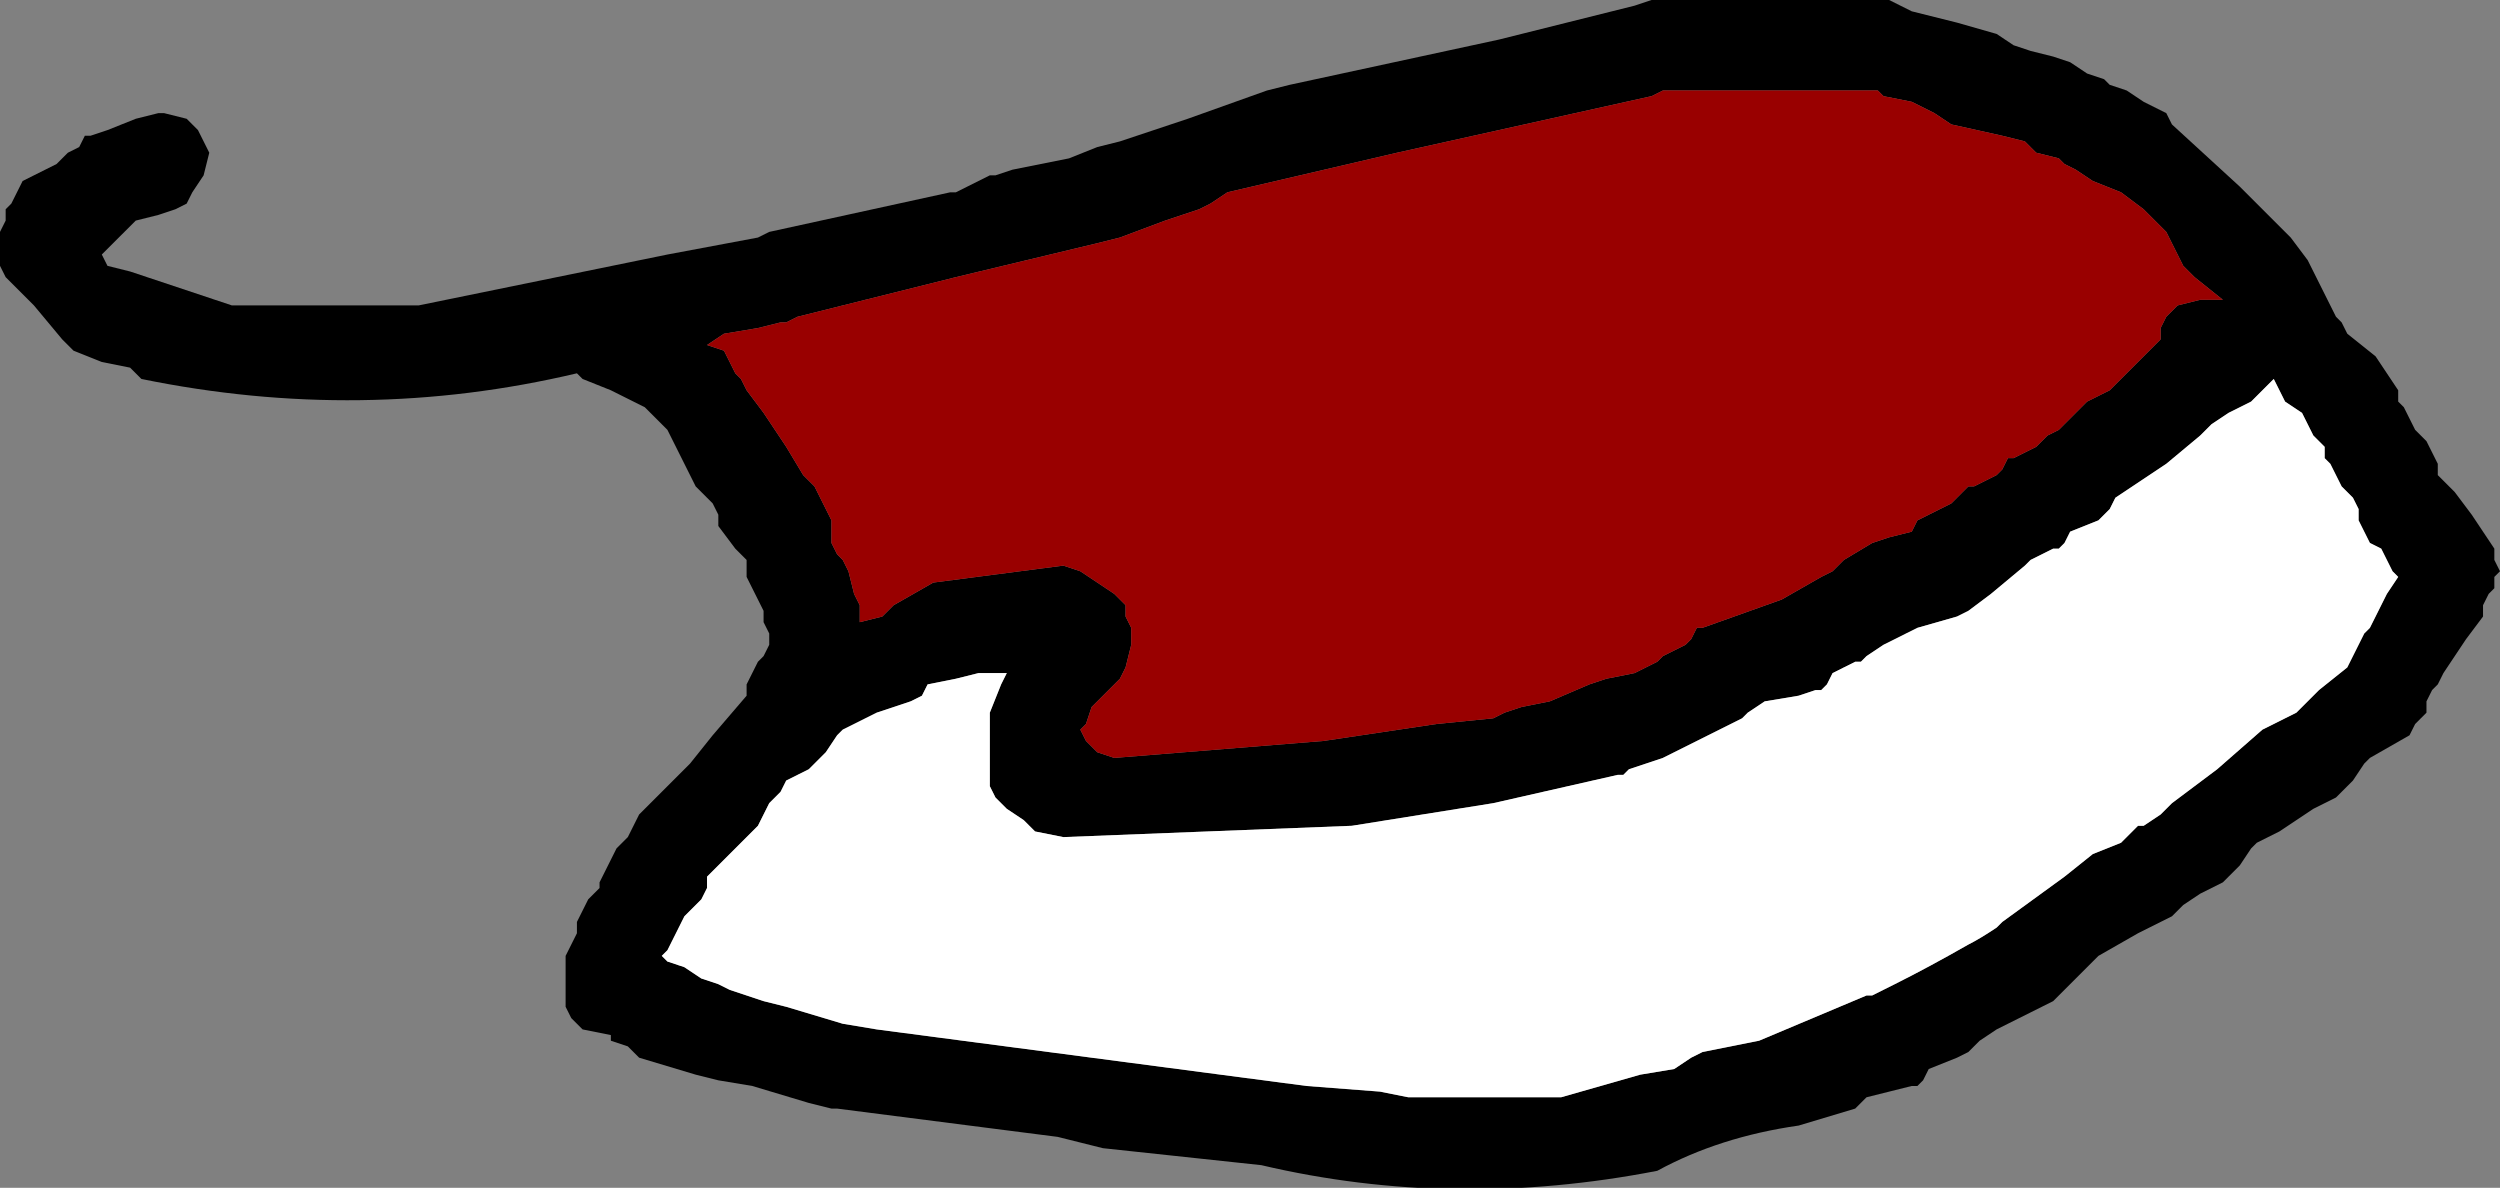
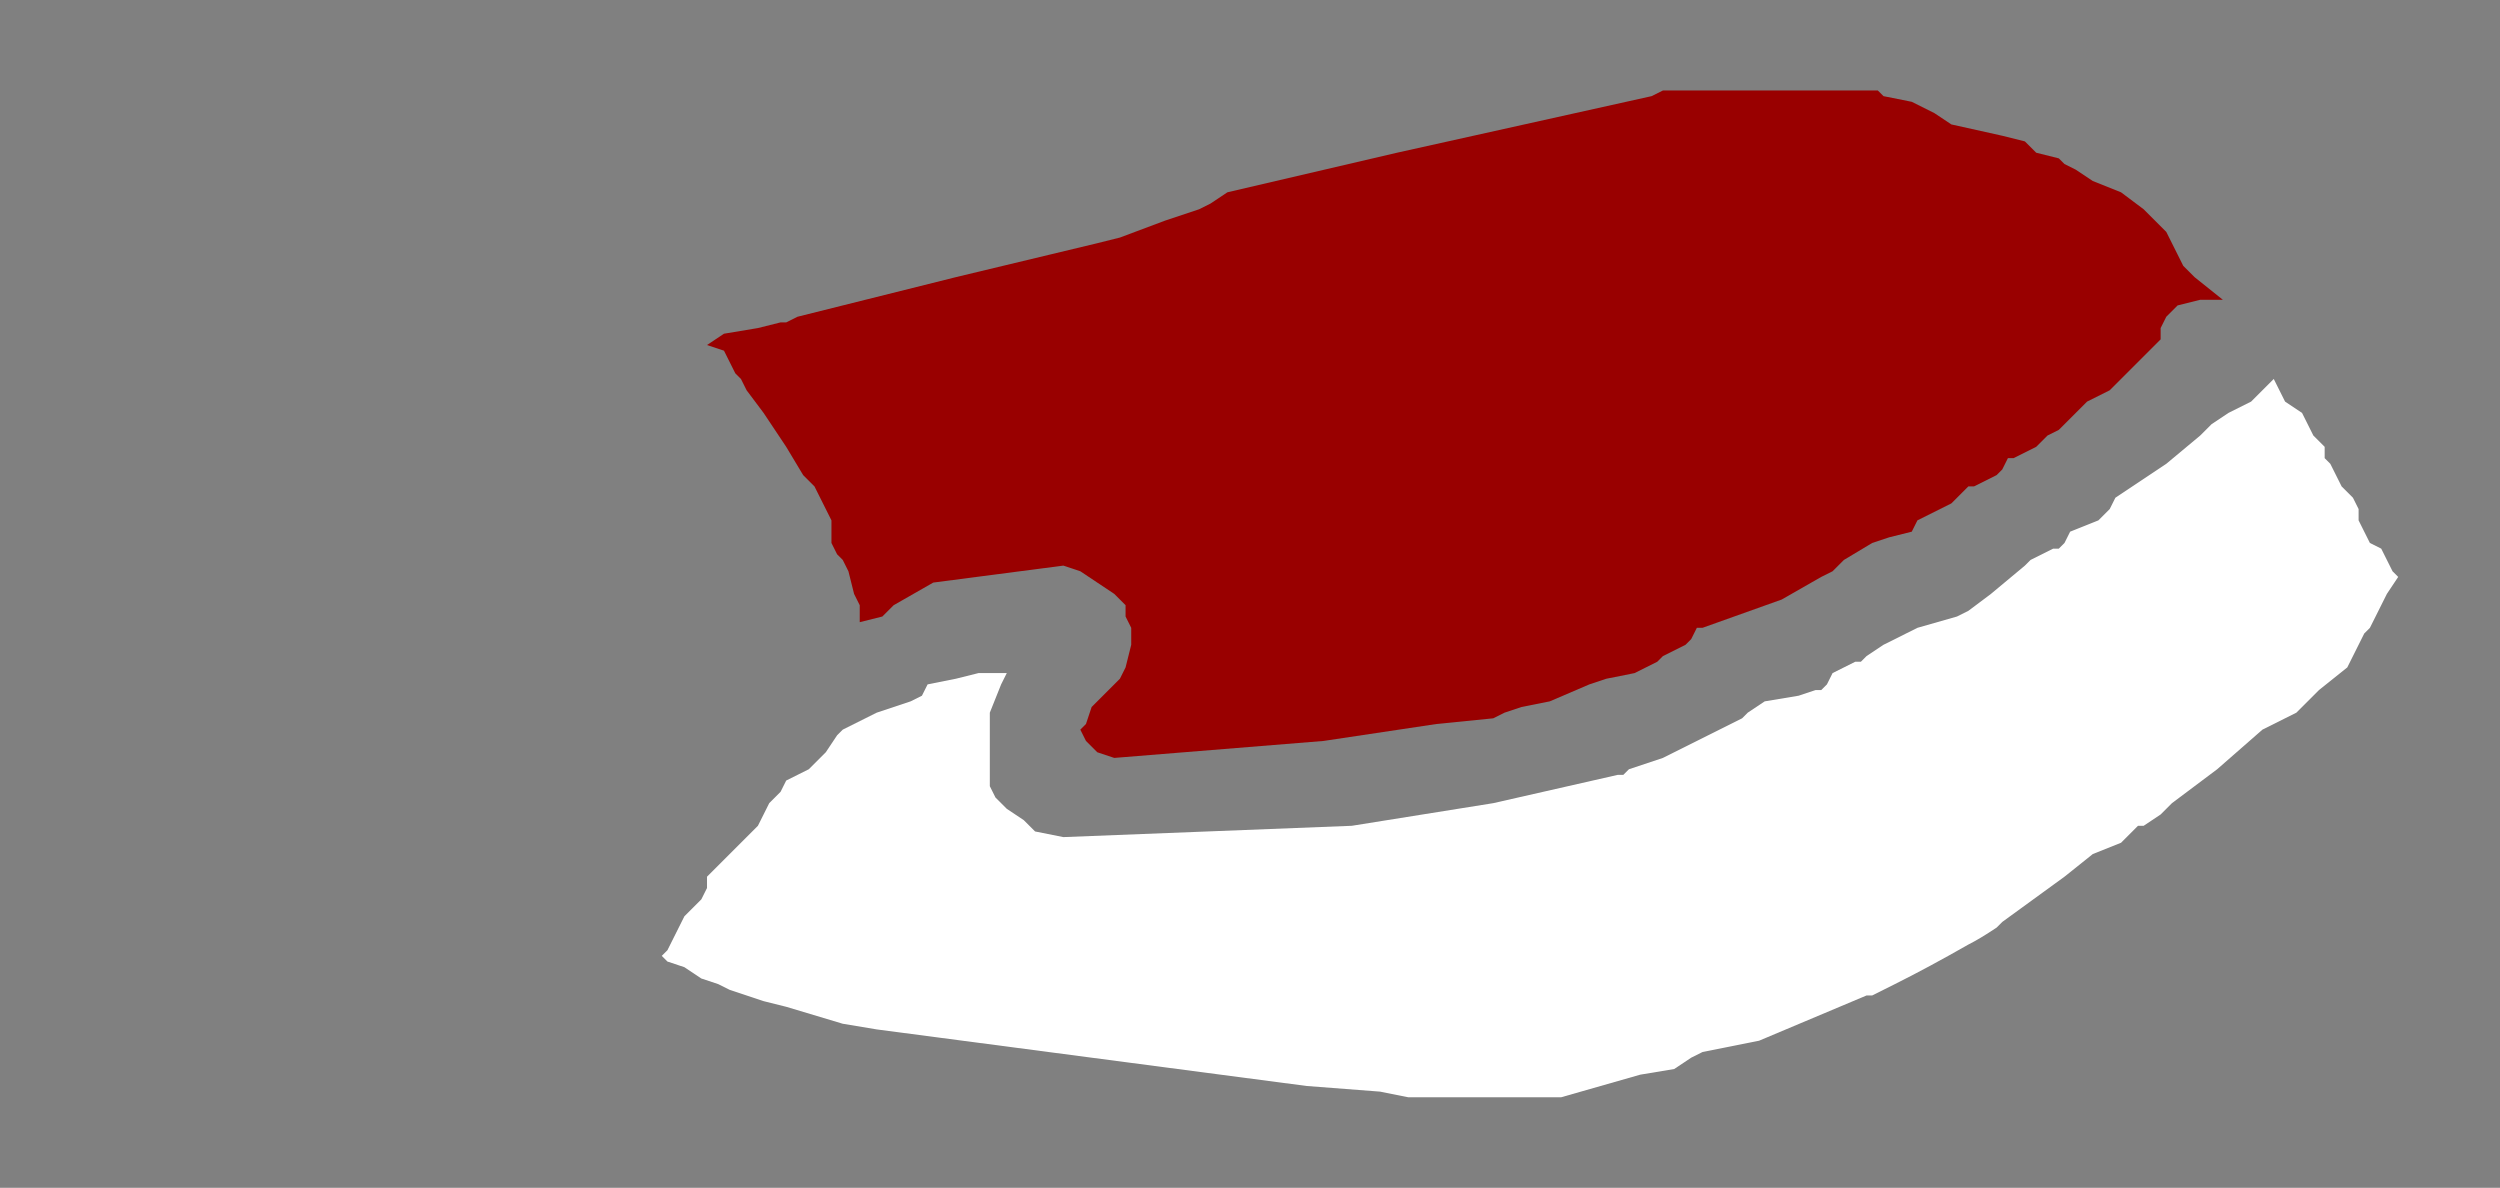
<svg xmlns="http://www.w3.org/2000/svg" height="10.5px" width="22.1px">
  <rect width="100%" height="100%" fill="#808080" stroke="none" />
  <g transform="matrix(1.0, 0.0, 0.0, 1.0, -72.65, -4.6)">
-     <path d="M91.85 5.7 L92.45 6.25 92.9 6.7 93.05 6.9 93.1 7.0 93.15 7.1 93.2 7.2 93.25 7.3 93.3 7.4 93.35 7.45 93.4 7.55 93.65 7.75 93.85 8.05 93.85 8.15 93.9 8.2 93.95 8.3 94.0 8.4 94.1 8.5 94.15 8.6 94.2 8.7 94.2 8.8 94.3 8.9 94.35 8.95 94.5 9.15 94.7 9.45 94.7 9.55 94.75 9.65 94.7 9.7 94.7 9.8 94.65 9.85 94.6 9.95 94.6 10.05 94.45 10.25 94.25 10.55 94.2 10.65 94.15 10.7 94.1 10.8 94.1 10.9 94.0 11.0 93.95 11.1 93.6 11.3 93.55 11.35 93.45 11.5 93.3 11.65 93.1 11.75 92.8 11.95 92.6 12.05 92.55 12.1 92.45 12.25 92.3 12.4 92.1 12.5 91.95 12.6 91.85 12.7 91.55 12.85 91.2 13.05 91.1 13.15 91.0 13.25 90.8 13.45 90.6 13.55 90.4 13.65 90.3 13.7 90.15 13.8 90.05 13.9 89.95 13.95 89.7 14.05 89.65 14.15 89.6 14.2 89.55 14.2 89.35 14.25 89.15 14.3 89.05 14.4 88.55 14.55 Q87.85 14.65 87.3 14.95 85.5 15.3 83.8 14.9 L82.4 14.75 82.0 14.65 80.05 14.4 80.0 14.4 79.8 14.35 79.3 14.2 79.0 14.15 78.8 14.1 78.3 13.95 78.2 13.85 78.05 13.8 78.05 13.75 77.8 13.7 77.7 13.6 77.65 13.5 77.65 13.4 77.65 13.3 77.65 13.2 77.65 13.05 77.7 12.95 77.75 12.85 77.75 12.75 77.8 12.65 77.85 12.55 77.95 12.45 77.95 12.4 78.0 12.3 78.05 12.2 78.1 12.1 78.2 12.0 78.25 11.9 78.3 11.8 78.35 11.75 78.55 11.55 78.75 11.35 78.95 11.1 79.25 10.75 79.25 10.65 79.3 10.55 79.35 10.45 79.4 10.4 79.45 10.3 79.45 10.2 79.4 10.1 79.4 10.0 79.35 9.9 79.3 9.8 79.25 9.7 79.25 9.65 79.25 9.55 79.15 9.45 79.0 9.25 79.0 9.15 78.95 9.05 78.85 8.95 78.8 8.9 78.75 8.8 78.7 8.7 78.6 8.5 78.55 8.4 78.45 8.3 78.35 8.2 78.25 8.15 78.05 8.05 77.8 7.95 77.75 7.9 Q75.85 8.35 73.9 7.95 L73.8 7.85 73.55 7.8 73.3 7.7 73.2 7.6 72.95 7.3 72.7 7.05 72.65 6.95 72.65 6.85 72.65 6.75 72.65 6.65 72.7 6.55 72.7 6.45 72.75 6.4 72.8 6.3 72.85 6.2 72.95 6.15 73.15 6.05 73.25 5.95 73.35 5.9 73.4 5.8 73.45 5.8 73.6 5.75 73.85 5.65 74.05 5.6 74.1 5.6 74.3 5.65 74.4 5.75 74.45 5.85 74.5 5.95 74.45 6.15 74.35 6.3 74.3 6.4 74.2 6.45 74.05 6.5 73.85 6.55 73.75 6.65 73.65 6.75 73.55 6.85 73.6 6.95 73.8 7.0 74.1 7.1 74.7 7.3 74.75 7.3 76.3 7.3 76.35 7.3 78.55 6.85 79.35 6.7 79.45 6.65 81.05 6.3 81.1 6.3 81.3 6.2 81.4 6.15 81.45 6.15 81.6 6.1 82.1 6.0 82.35 5.9 82.55 5.85 83.15 5.65 83.85 5.4 84.05 5.35 85.9 4.95 87.1 4.65 87.25 4.6 87.3 4.6 89.35 4.6 89.55 4.7 89.95 4.8 90.3 4.9 90.45 5.0 90.6 5.05 90.8 5.1 90.95 5.15 91.1 5.25 91.25 5.3 91.3 5.35 91.45 5.4 91.6 5.5 91.8 5.6 91.85 5.7 M91.9 6.85 L91.85 6.75 91.8 6.65 91.6 6.45 91.4 6.3 91.15 6.2 91.0 6.1 90.9 6.05 90.85 6.0 90.65 5.95 90.55 5.85 90.35 5.8 89.9 5.7 89.75 5.6 89.55 5.5 89.3 5.45 89.25 5.4 87.35 5.4 87.25 5.45 85.0 5.95 83.5 6.3 83.35 6.4 83.25 6.45 82.95 6.55 82.55 6.7 82.35 6.75 81.1 7.05 79.7 7.4 79.6 7.45 79.55 7.45 79.35 7.5 79.05 7.55 78.9 7.65 79.05 7.7 79.1 7.8 79.15 7.9 79.2 7.95 79.25 8.05 79.4 8.25 79.6 8.55 79.75 8.8 79.85 8.9 79.9 9.0 79.95 9.1 80.0 9.2 80.0 9.3 80.0 9.4 80.05 9.5 80.1 9.55 80.15 9.65 80.2 9.85 80.25 9.95 80.25 10.05 80.25 10.1 80.45 10.05 80.55 9.95 80.9 9.75 82.05 9.6 82.2 9.65 82.35 9.75 82.5 9.85 82.6 9.95 82.6 10.05 82.65 10.15 82.65 10.3 82.6 10.5 82.55 10.6 82.45 10.7 82.35 10.8 82.3 10.85 82.25 11.0 82.2 11.05 82.25 11.15 82.35 11.25 82.5 11.3 84.35 11.15 85.35 11.0 85.85 10.95 85.95 10.9 86.1 10.85 86.35 10.8 86.7 10.65 86.85 10.6 87.1 10.55 87.3 10.45 87.35 10.4 87.55 10.3 87.6 10.25 87.65 10.15 87.7 10.15 88.4 9.9 88.75 9.7 88.85 9.65 88.95 9.55 89.2 9.4 89.35 9.35 89.55 9.3 89.6 9.2 89.7 9.15 89.9 9.05 90.0 8.95 90.05 8.9 90.1 8.9 90.3 8.8 90.35 8.75 90.4 8.65 90.45 8.65 90.65 8.55 90.75 8.45 90.85 8.4 91.05 8.2 91.1 8.15 91.3 8.05 91.35 8.0 91.6 7.75 91.75 7.6 91.75 7.5 91.8 7.4 91.9 7.3 92.1 7.25 92.3 7.25 92.05 7.05 91.95 6.95 91.9 6.85 M91.2 9.2 L90.95 9.3 90.9 9.4 90.85 9.45 90.8 9.45 90.6 9.55 90.55 9.6 90.25 9.85 90.05 10.0 89.95 10.05 89.6 10.15 89.3 10.3 89.15 10.4 89.1 10.45 89.05 10.45 88.85 10.55 88.8 10.65 88.75 10.7 88.7 10.7 88.55 10.75 88.25 10.8 88.1 10.9 88.05 10.95 87.85 11.05 87.65 11.15 87.55 11.2 87.35 11.3 87.05 11.4 87.0 11.45 86.95 11.45 85.85 11.7 84.6 11.9 82.05 12.0 81.8 11.95 81.7 11.85 81.55 11.75 81.45 11.65 81.4 11.55 81.4 11.3 81.4 10.9 81.5 10.65 81.55 10.55 81.35 10.55 81.3 10.55 81.1 10.6 80.85 10.65 80.8 10.75 80.7 10.8 80.4 10.9 80.1 11.05 80.05 11.1 79.95 11.25 79.8 11.4 79.6 11.5 79.55 11.6 79.45 11.7 79.35 11.9 79.3 11.95 79.2 12.05 79.1 12.15 78.9 12.35 78.9 12.45 78.85 12.55 78.8 12.6 78.7 12.7 78.65 12.8 78.6 12.9 78.55 13.0 78.5 13.05 78.55 13.1 78.7 13.15 78.85 13.25 79.0 13.3 79.1 13.35 79.4 13.45 79.6 13.5 80.1 13.65 80.4 13.7 84.2 14.2 84.85 14.25 85.1 14.3 86.4 14.3 86.45 14.3 87.15 14.1 87.45 14.05 87.6 13.95 87.7 13.9 88.2 13.8 89.15 13.4 89.2 13.4 89.4 13.3 Q89.7 13.15 90.05 12.95 90.15 12.9 90.3 12.8 L90.35 12.75 90.9 12.35 91.15 12.15 91.4 12.05 91.5 11.95 91.55 11.9 91.6 11.9 91.75 11.8 91.85 11.7 92.25 11.4 92.65 11.05 92.85 10.95 92.95 10.9 93.15 10.7 93.4 10.5 93.45 10.4 93.5 10.3 93.55 10.2 93.6 10.15 93.65 10.05 93.75 9.85 93.85 9.7 93.8 9.65 93.75 9.55 93.7 9.45 93.6 9.4 93.55 9.3 93.5 9.2 93.5 9.1 93.45 9.0 93.35 8.9 93.3 8.8 93.25 8.7 93.2 8.65 93.2 8.55 93.1 8.45 93.05 8.35 93.0 8.25 92.85 8.15 92.8 8.05 92.75 7.95 92.7 8.0 92.55 8.15 92.35 8.25 92.2 8.35 92.1 8.45 91.8 8.7 91.35 9.0 91.3 9.1 91.2 9.2" fill="#000000" fill-rule="evenodd" stroke="none" />
    <path d="M91.9 6.85 L91.95 6.95 92.05 7.05 92.3 7.25 92.1 7.25 91.9 7.3 91.8 7.4 91.75 7.5 91.75 7.6 91.6 7.75 91.35 8.0 91.3 8.05 91.1 8.15 91.05 8.2 90.85 8.4 90.75 8.45 90.65 8.55 90.45 8.65 90.4 8.65 90.35 8.75 90.3 8.8 90.1 8.9 90.05 8.9 90.0 8.95 89.9 9.05 89.7 9.15 89.6 9.2 89.55 9.3 89.35 9.35 89.2 9.4 88.95 9.55 88.85 9.65 88.75 9.7 88.4 9.9 87.7 10.15 87.65 10.15 87.6 10.25 87.55 10.3 87.35 10.4 87.3 10.45 87.1 10.55 86.85 10.6 86.7 10.65 86.35 10.8 86.1 10.85 85.95 10.9 85.85 10.95 85.35 11.0 84.35 11.15 82.5 11.3 82.35 11.25 82.25 11.15 82.2 11.05 82.25 11.0 82.3 10.85 82.35 10.8 82.45 10.7 82.55 10.6 82.6 10.5 82.65 10.3 82.65 10.15 82.6 10.05 82.6 9.95 82.5 9.85 82.35 9.75 82.2 9.65 82.05 9.6 80.9 9.75 80.55 9.95 80.45 10.05 80.25 10.1 80.25 10.05 80.25 9.95 80.2 9.85 80.15 9.65 80.1 9.55 80.05 9.5 80.0 9.4 80.0 9.3 80.0 9.2 79.95 9.1 79.9 9.0 79.85 8.9 79.75 8.8 79.6 8.55 79.4 8.25 79.25 8.05 79.2 7.95 79.15 7.9 79.1 7.8 79.05 7.7 78.9 7.65 79.05 7.55 79.35 7.5 79.55 7.45 79.6 7.45 79.7 7.4 81.1 7.05 82.35 6.75 82.55 6.7 82.95 6.55 83.25 6.45 83.35 6.4 83.5 6.3 85.0 5.95 87.25 5.45 87.35 5.4 89.25 5.4 89.3 5.45 89.55 5.5 89.75 5.6 89.9 5.7 90.35 5.8 90.55 5.85 90.65 5.95 90.85 6.0 90.9 6.05 91.0 6.1 91.15 6.2 91.4 6.3 91.6 6.45 91.8 6.65 91.85 6.75 91.9 6.85" fill="#990000" fill-rule="evenodd" stroke="none" />
    <path d="M91.2 9.2 L91.3 9.1 91.35 9.0 91.8 8.7 92.1 8.45 92.2 8.35 92.35 8.25 92.55 8.15 92.7 8.0 92.75 7.95 92.8 8.05 92.85 8.15 93.0 8.25 93.05 8.35 93.1 8.45 93.2 8.55 93.2 8.65 93.25 8.7 93.3 8.8 93.35 8.9 93.45 9.0 93.5 9.1 93.5 9.2 93.55 9.3 93.6 9.4 93.7 9.45 93.75 9.55 93.8 9.65 93.85 9.7 93.75 9.85 93.65 10.05 93.6 10.15 93.55 10.2 93.5 10.3 93.45 10.4 93.4 10.5 93.15 10.7 92.95 10.9 92.85 10.95 92.65 11.05 92.25 11.4 91.85 11.7 91.75 11.8 91.6 11.9 91.55 11.9 91.5 11.95 91.4 12.05 91.15 12.15 90.9 12.35 90.35 12.75 90.3 12.8 Q90.15 12.9 90.05 12.95 89.7 13.15 89.4 13.3 L89.2 13.4 89.15 13.4 88.2 13.8 87.7 13.9 87.6 13.95 87.45 14.05 87.15 14.1 86.45 14.3 86.4 14.3 85.1 14.3 84.85 14.25 84.2 14.2 80.4 13.7 80.1 13.65 79.6 13.5 79.4 13.45 79.1 13.35 79.0 13.3 78.85 13.25 78.7 13.15 78.55 13.1 78.5 13.05 78.55 13.0 78.6 12.9 78.65 12.8 78.7 12.7 78.8 12.6 78.85 12.55 78.9 12.45 78.9 12.35 79.1 12.15 79.2 12.05 79.3 11.95 79.35 11.9 79.45 11.7 79.55 11.6 79.6 11.5 79.8 11.4 79.95 11.25 80.05 11.1 80.1 11.05 80.4 10.9 80.7 10.8 80.8 10.75 80.85 10.65 81.1 10.6 81.3 10.55 81.35 10.55 81.55 10.55 81.5 10.65 81.4 10.9 81.4 11.3 81.4 11.55 81.45 11.65 81.55 11.75 81.7 11.85 81.8 11.95 82.05 12.0 84.6 11.9 85.85 11.7 86.95 11.45 87.0 11.45 87.05 11.4 87.35 11.3 87.55 11.2 87.65 11.15 87.85 11.05 88.05 10.95 88.1 10.9 88.25 10.8 88.55 10.75 88.7 10.7 88.75 10.7 88.8 10.65 88.85 10.55 89.05 10.45 89.1 10.45 89.15 10.4 89.3 10.3 89.6 10.15 89.95 10.05 90.05 10.0 90.25 9.85 90.55 9.6 90.6 9.55 90.8 9.45 90.85 9.45 90.9 9.4 90.95 9.3 91.2 9.2" fill="#ffffff" fill-rule="evenodd" stroke="none" />
  </g>
</svg>